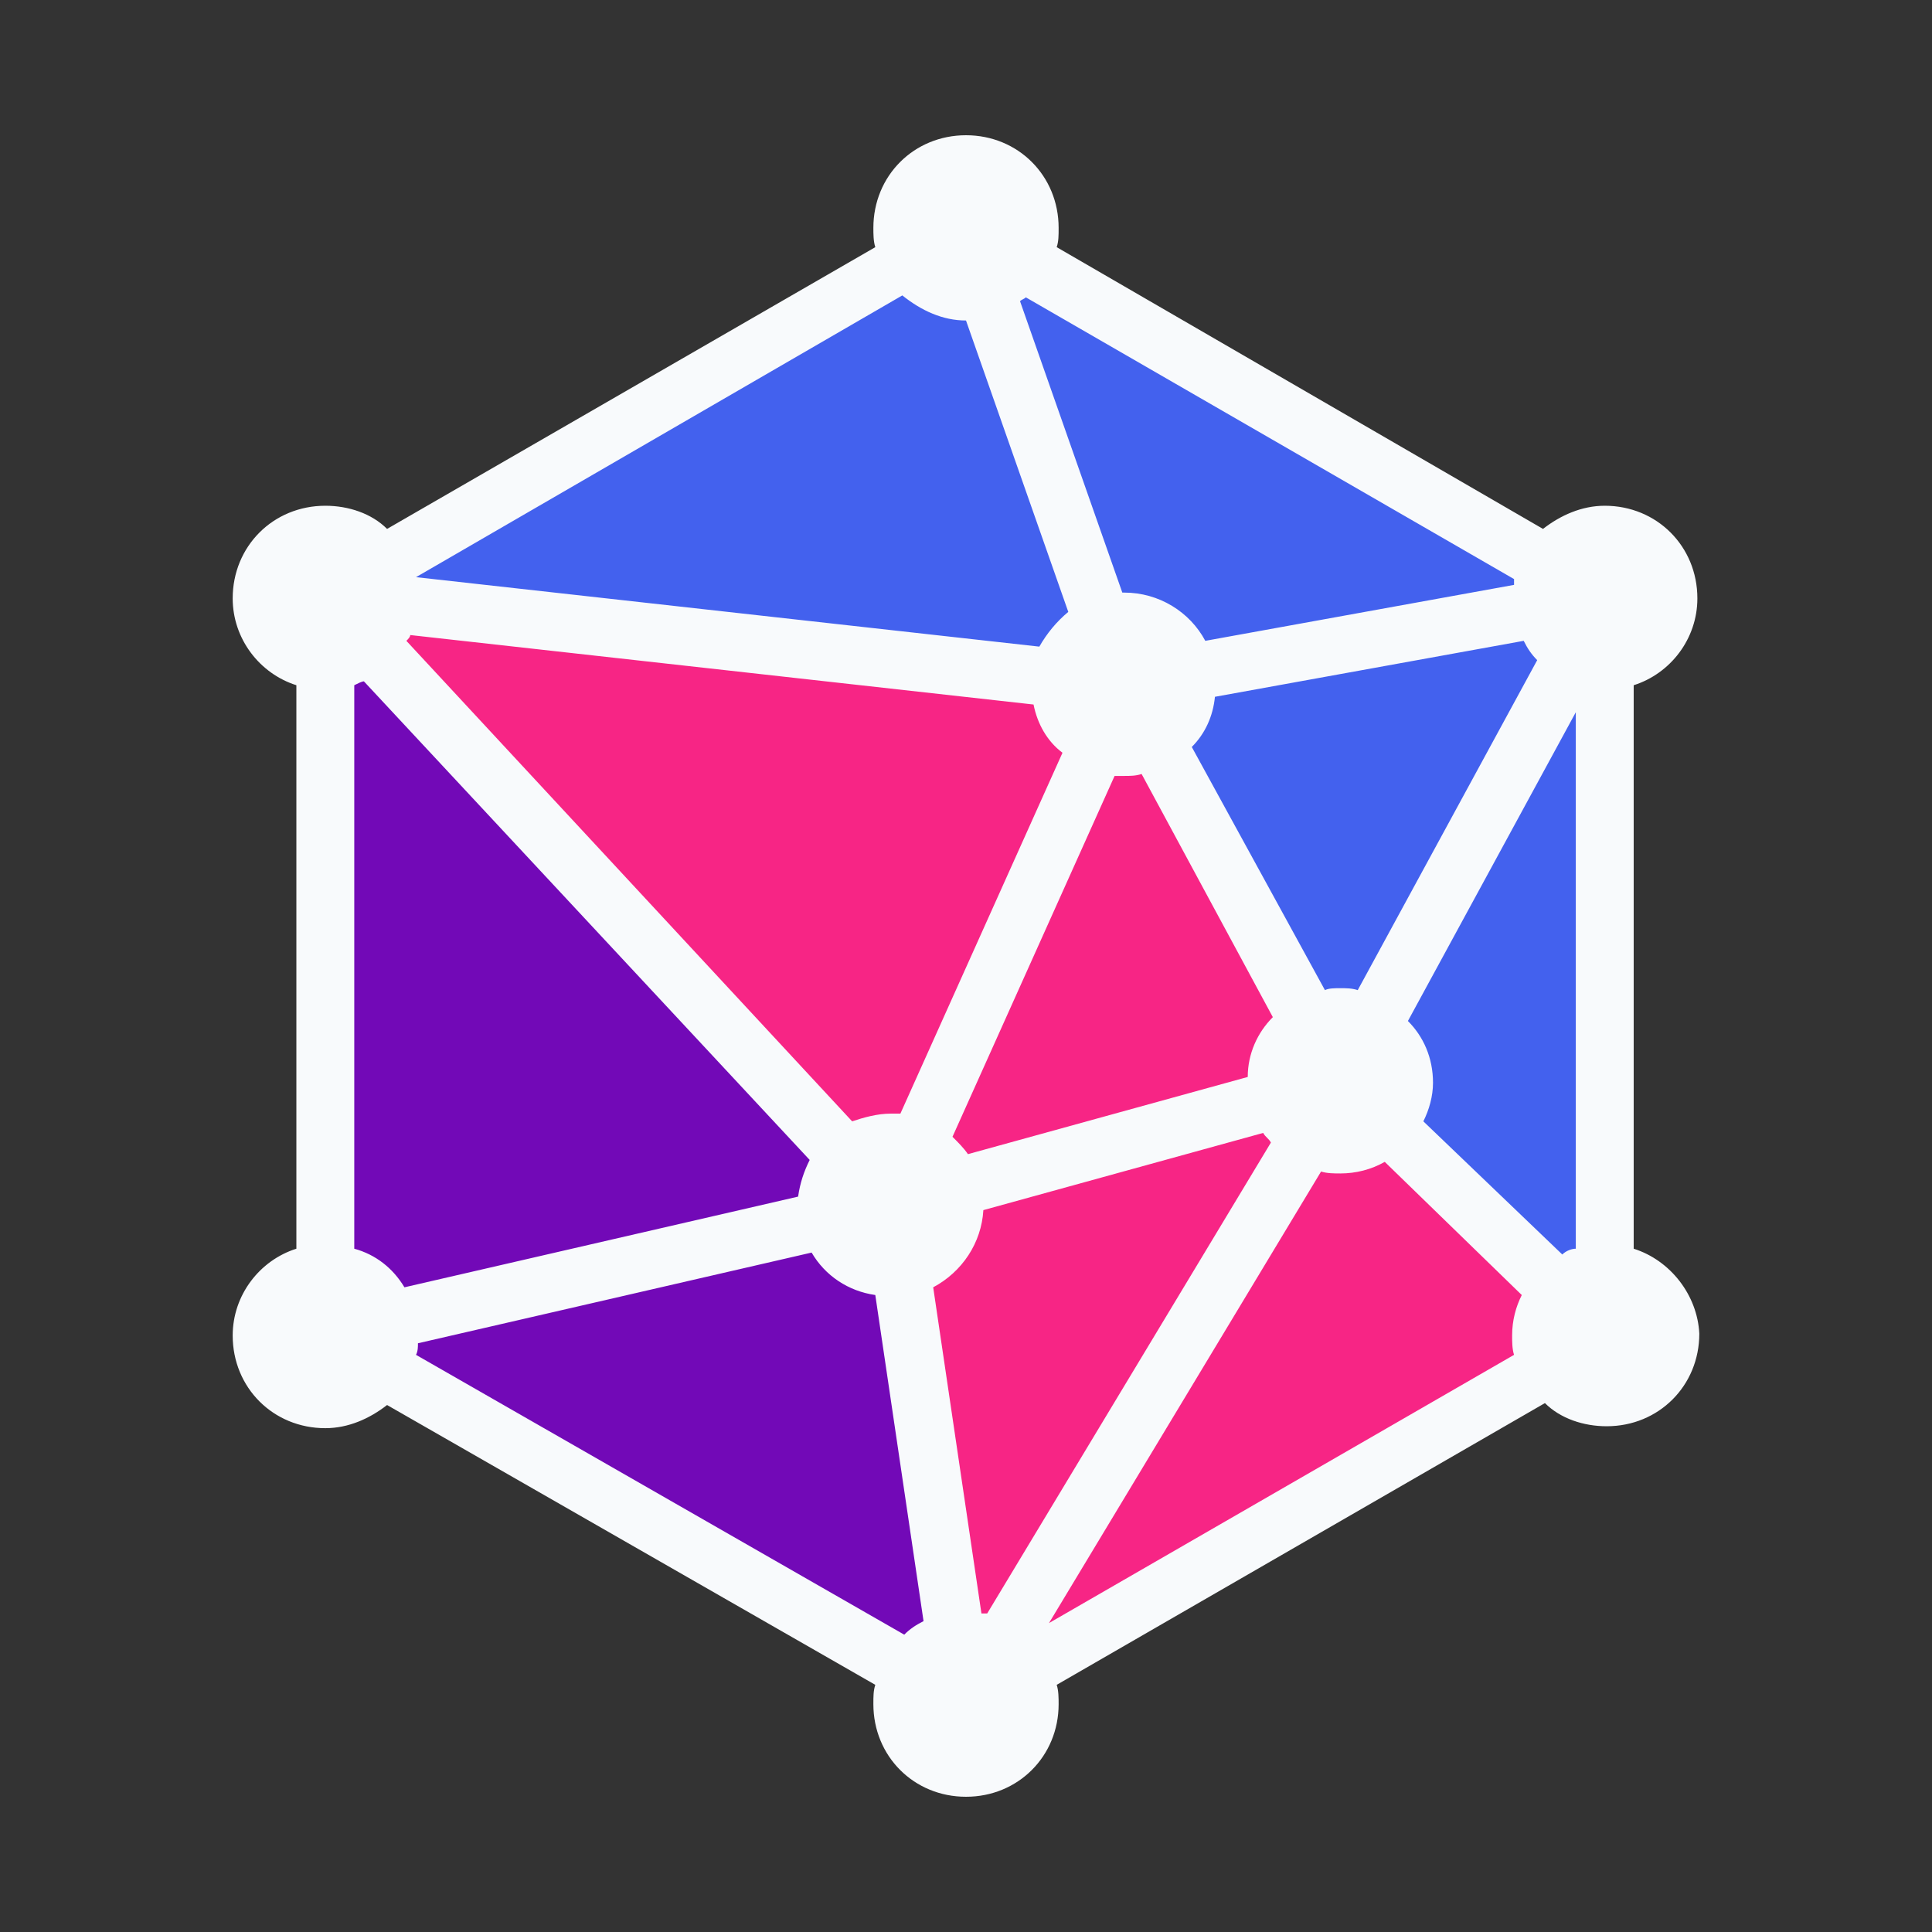
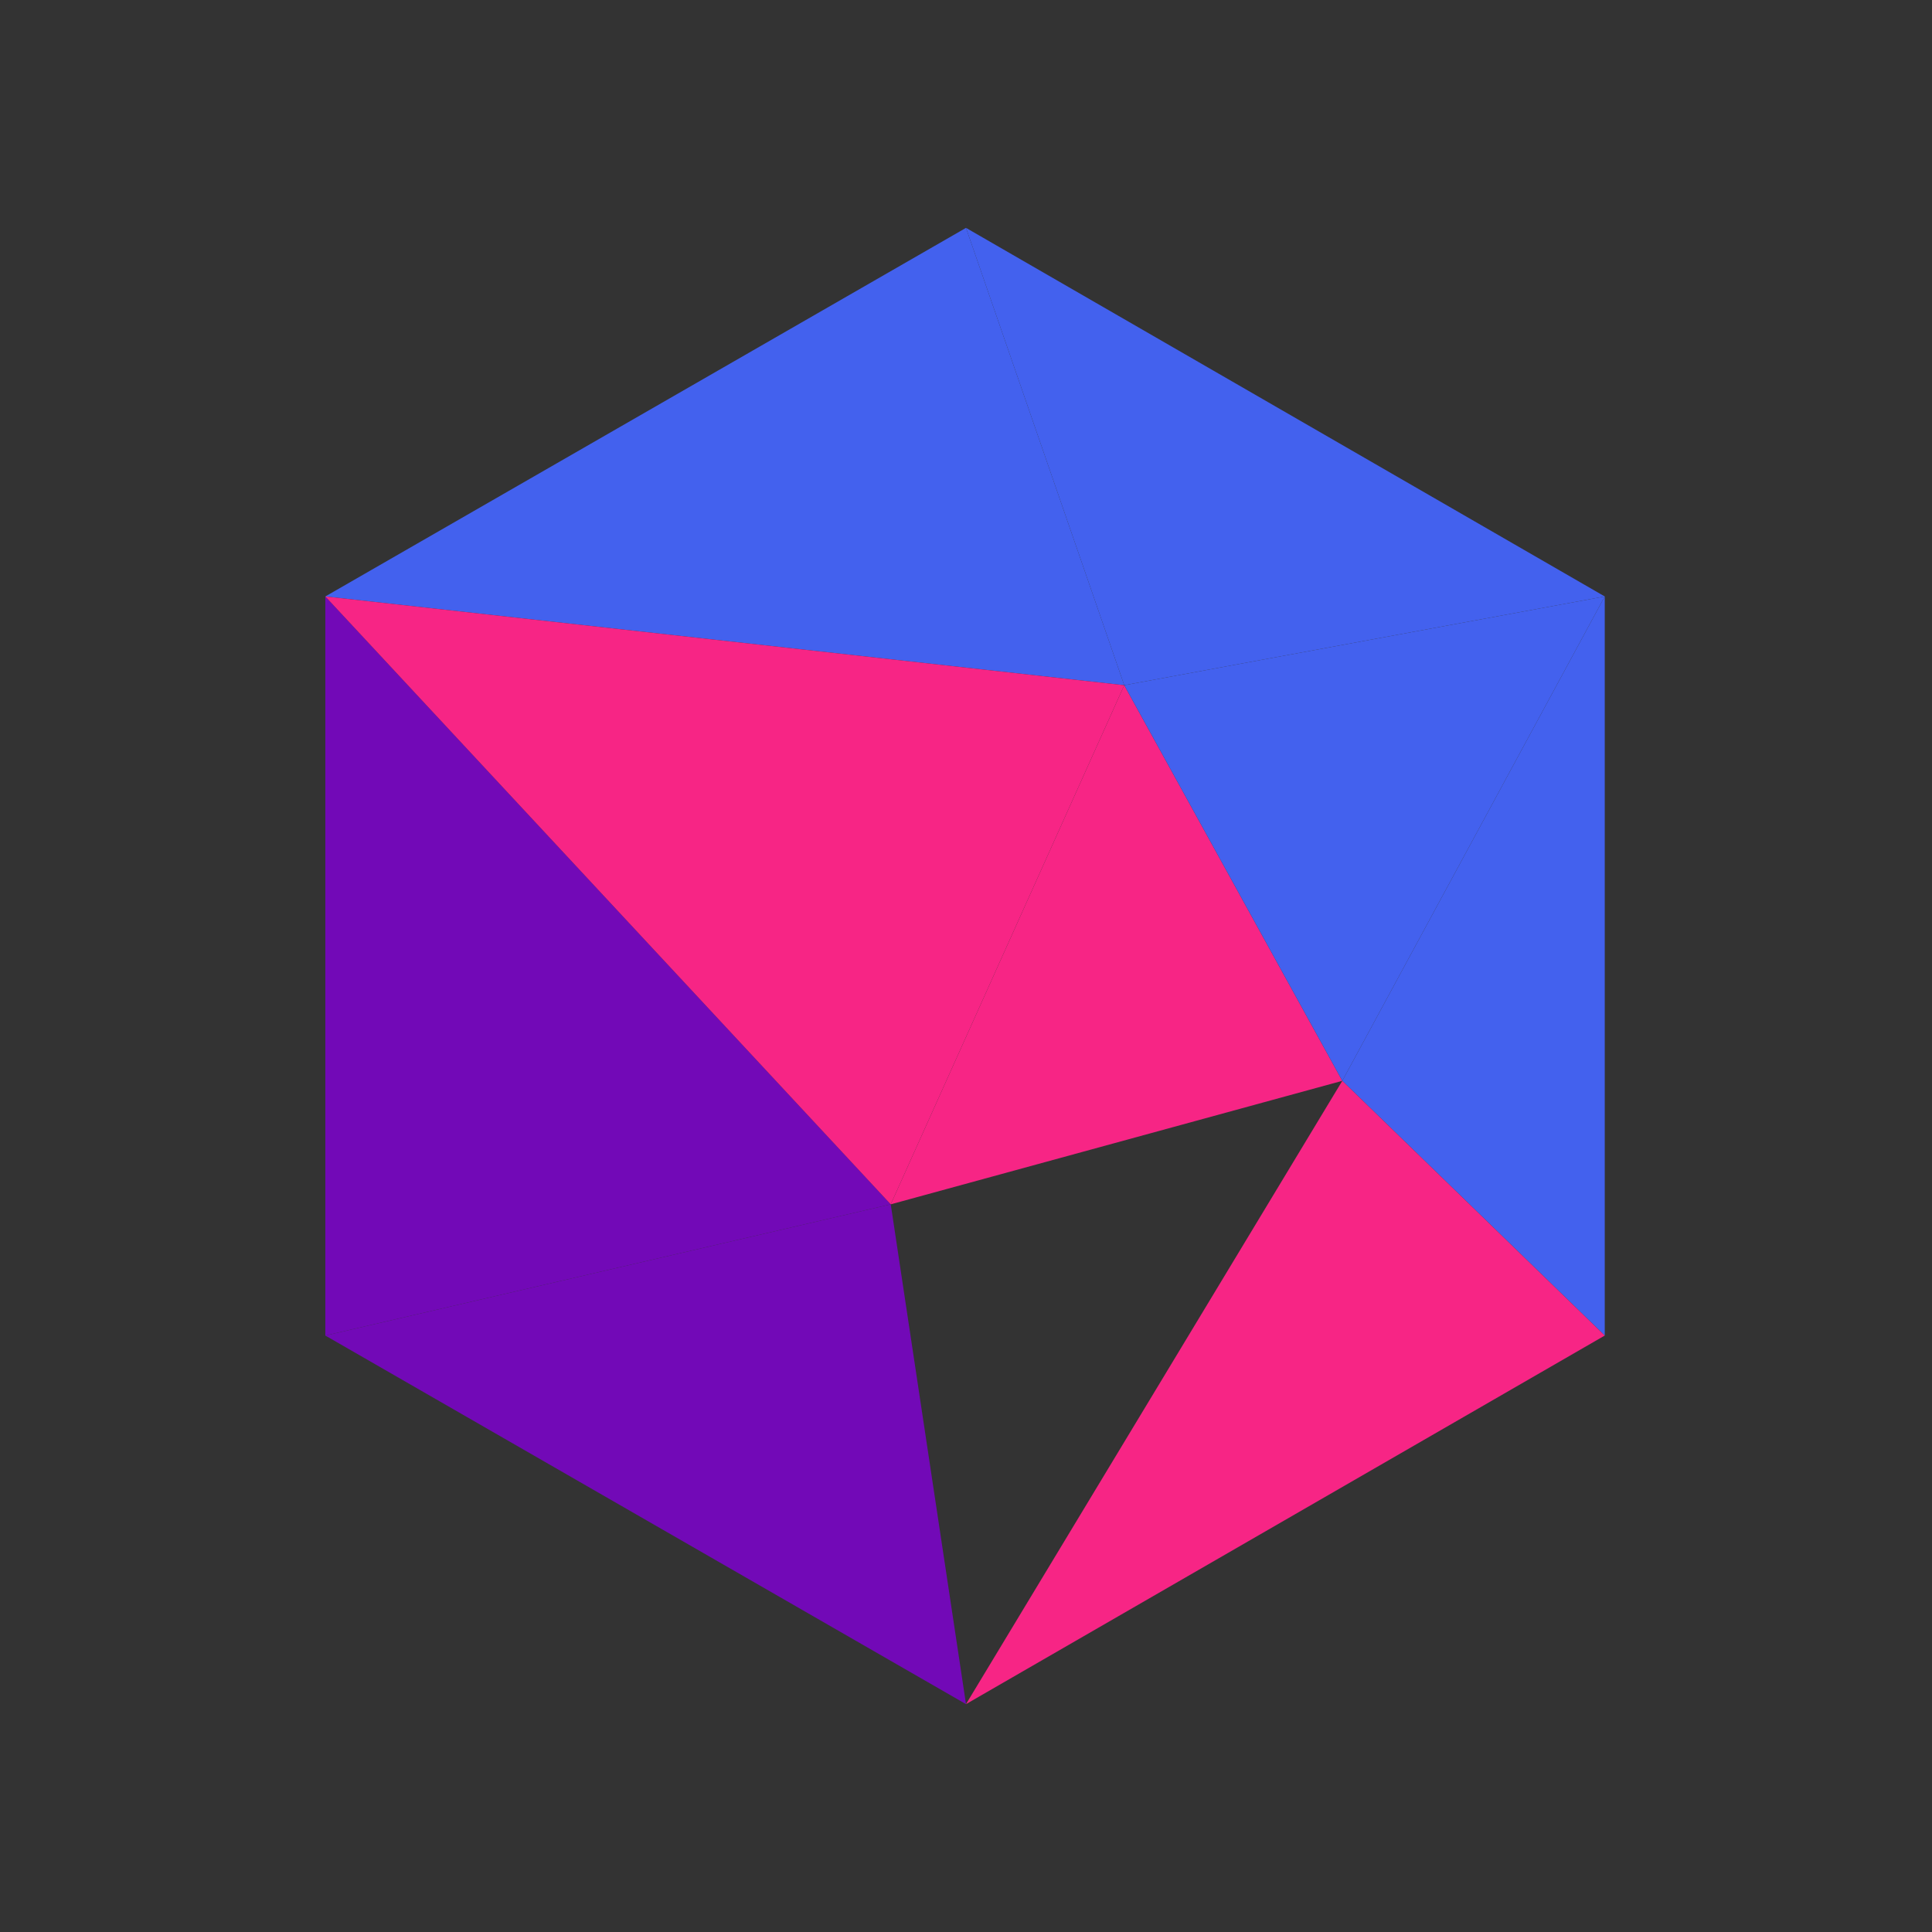
<svg xmlns="http://www.w3.org/2000/svg" viewBox="0 0 100 100">
  <rect x="0" y="0" width="100" height="100" fill="#333333" stroke="none" />
  <svg version="1.1" x="12" y="7" viewBox="1.7 2.3 76 86.1" xml:space="preserve" height="86" width="76" preserveAspectRatio="xMidYMid" enable-background="new 0 0 79.4 90.7" style="overflow: visible;">
    <polygon points="6.5,26.2 6.5,64.5 35.8,57.7" style="fill: #7209B7; fill-opacity: 1;" />
    <polygon points="6.5,26.2 39.7,7.1 47.9,30.8" style="fill: #4361EE; fill-opacity: 1;" />
    <polygon points="35.8,57.7 6.5,26.2 47.9,30.8" style="fill: #F72585; fill-opacity: 1;" />
    <polygon points="72.8,26.2 72.8,64.5 59.2,51.3" style="fill: #4361EE; fill-opacity: 1;" />
    <polygon points="39.7,83.6 72.8,64.5 59.2,51.3" style="fill: #F72585; fill-opacity: 1;" />
-     <polygon points="59.2,51.3 39.7,83.6 35.8,57.7" style="fill: #F72585; fill-opacity: 1;" />
    <polygon points="47.9,30.8 35.8,57.7 59.2,51.3" style="fill: #F72585; fill-opacity: 1;" />
    <polygon points="6.5,64.5 35.8,57.7 39.7,83.6" style="fill: #7209B7; fill-opacity: 1;" />
    <polygon points="47.9,30.8 39.7,7.1 72.8,26.2" style="fill: #4361EE; fill-opacity: 1;" />
    <polygon points="72.8,26.2 47.9,30.8 59.2,51.3" style="fill: #4361EE; fill-opacity: 1;" />
-     <path d="M74.3,60V30.8c1.9-0.6,3.3-2.4,3.3-4.5c0-2.7-2.1-4.8-4.8-4.8c-1.2,0-2.3,0.5-3.2,1.2L44.4,8.1    c0.1-0.3,0.1-0.6,0.1-1c0-2.7-2.1-4.8-4.8-4.8c-2.7,0-4.8,2.1-4.8,4.8c0,0.3,0,0.7,0.1,1L9.7,22.7c-0.8-0.8-2-1.2-3.2-1.2    c-2.7,0-4.8,2.1-4.8,4.8c0,2.1,1.4,3.9,3.3,4.5V60c-1.9,0.6-3.3,2.4-3.3,4.5c0,2.7,2.1,4.8,4.8,4.8c1.2,0,2.3-0.5,3.2-1.2L35,82.6    c-0.1,0.3-0.1,0.6-0.1,1c0,2.7,2.1,4.8,4.8,4.8c2.7,0,4.8-2.1,4.8-4.8c0-0.3,0-0.7-0.1-1l25.3-14.6c0.8,0.8,2,1.2,3.2,1.2    c2.7,0,4.8-2.1,4.8-4.8C77.6,62.4,76.2,60.6,74.3,60z M70.6,60.3l-7.2-6.9c0.3-0.6,0.5-1.3,0.5-2c0-1.3-0.5-2.4-1.3-3.2l8.7-16V60    C71.1,60,70.8,60.1,70.6,60.3z M40.5,78.9L38,62c1.5-0.8,2.5-2.3,2.6-4l14.5-4c0.1,0.2,0.3,0.3,0.4,0.5L40.8,78.9    C40.7,78.9,40.6,78.9,40.5,78.9z M10.9,28.2l32.3,3.6c0.2,1,0.7,1.9,1.5,2.5L36.3,53c-0.2,0-0.3,0-0.5,0c-0.7,0-1.4,0.2-2,0.4    L10.7,28.5C10.8,28.4,10.9,28.3,10.9,28.2z M68.6,28.5c0.2,0.4,0.4,0.7,0.7,1L60,46.6c-0.3-0.1-0.6-0.1-0.9-0.1    c-0.3,0-0.6,0-0.8,0.1L51.4,34c0.7-0.7,1.1-1.6,1.2-2.6L68.6,28.5z M39.8,55.1c-0.2-0.3-0.5-0.6-0.8-0.9l8.4-18.7    c0.2,0,0.3,0,0.5,0c0.3,0,0.6,0,0.9-0.1L55.6,48c-0.8,0.8-1.3,1.9-1.3,3.1L39.8,55.1z M68.1,25.6l-16,2.9C51.3,27,49.7,26,47.9,26    c0,0-0.1,0-0.1,0l-5.3-15.1c0.1-0.1,0.2-0.1,0.3-0.2l25.3,14.6C68.1,25.3,68.1,25.5,68.1,25.6z M39.7,11.9    C39.7,11.9,39.7,11.9,39.7,11.9L45,27c-0.6,0.5-1.1,1.1-1.5,1.8l-32.3-3.6l25.2-14.6C37.4,11.4,38.5,11.9,39.7,11.9z M8.5,30.6    l23.1,24.8c-0.3,0.6-0.5,1.2-0.6,1.9L10.6,62C10,61,9.1,60.3,8,60V30.8C8.2,30.7,8.4,30.6,8.5,30.6z M11.3,64.9l20.4-4.7    c0.7,1.2,1.9,2,3.3,2.2l2.5,16.9c-0.4,0.2-0.7,0.4-1,0.7L11.2,65.5C11.3,65.3,11.3,65.1,11.3,64.9z M58.1,56    c0.3,0.1,0.7,0.1,1,0.1c0.8,0,1.6-0.2,2.3-0.6l7.1,6.9C68.2,63,68,63.7,68,64.5c0,0.3,0,0.7,0.1,1L44,79.4L58.1,56z" style="fill: #f8fafc; fill-opacity: 1;" />
  </svg>
</svg>